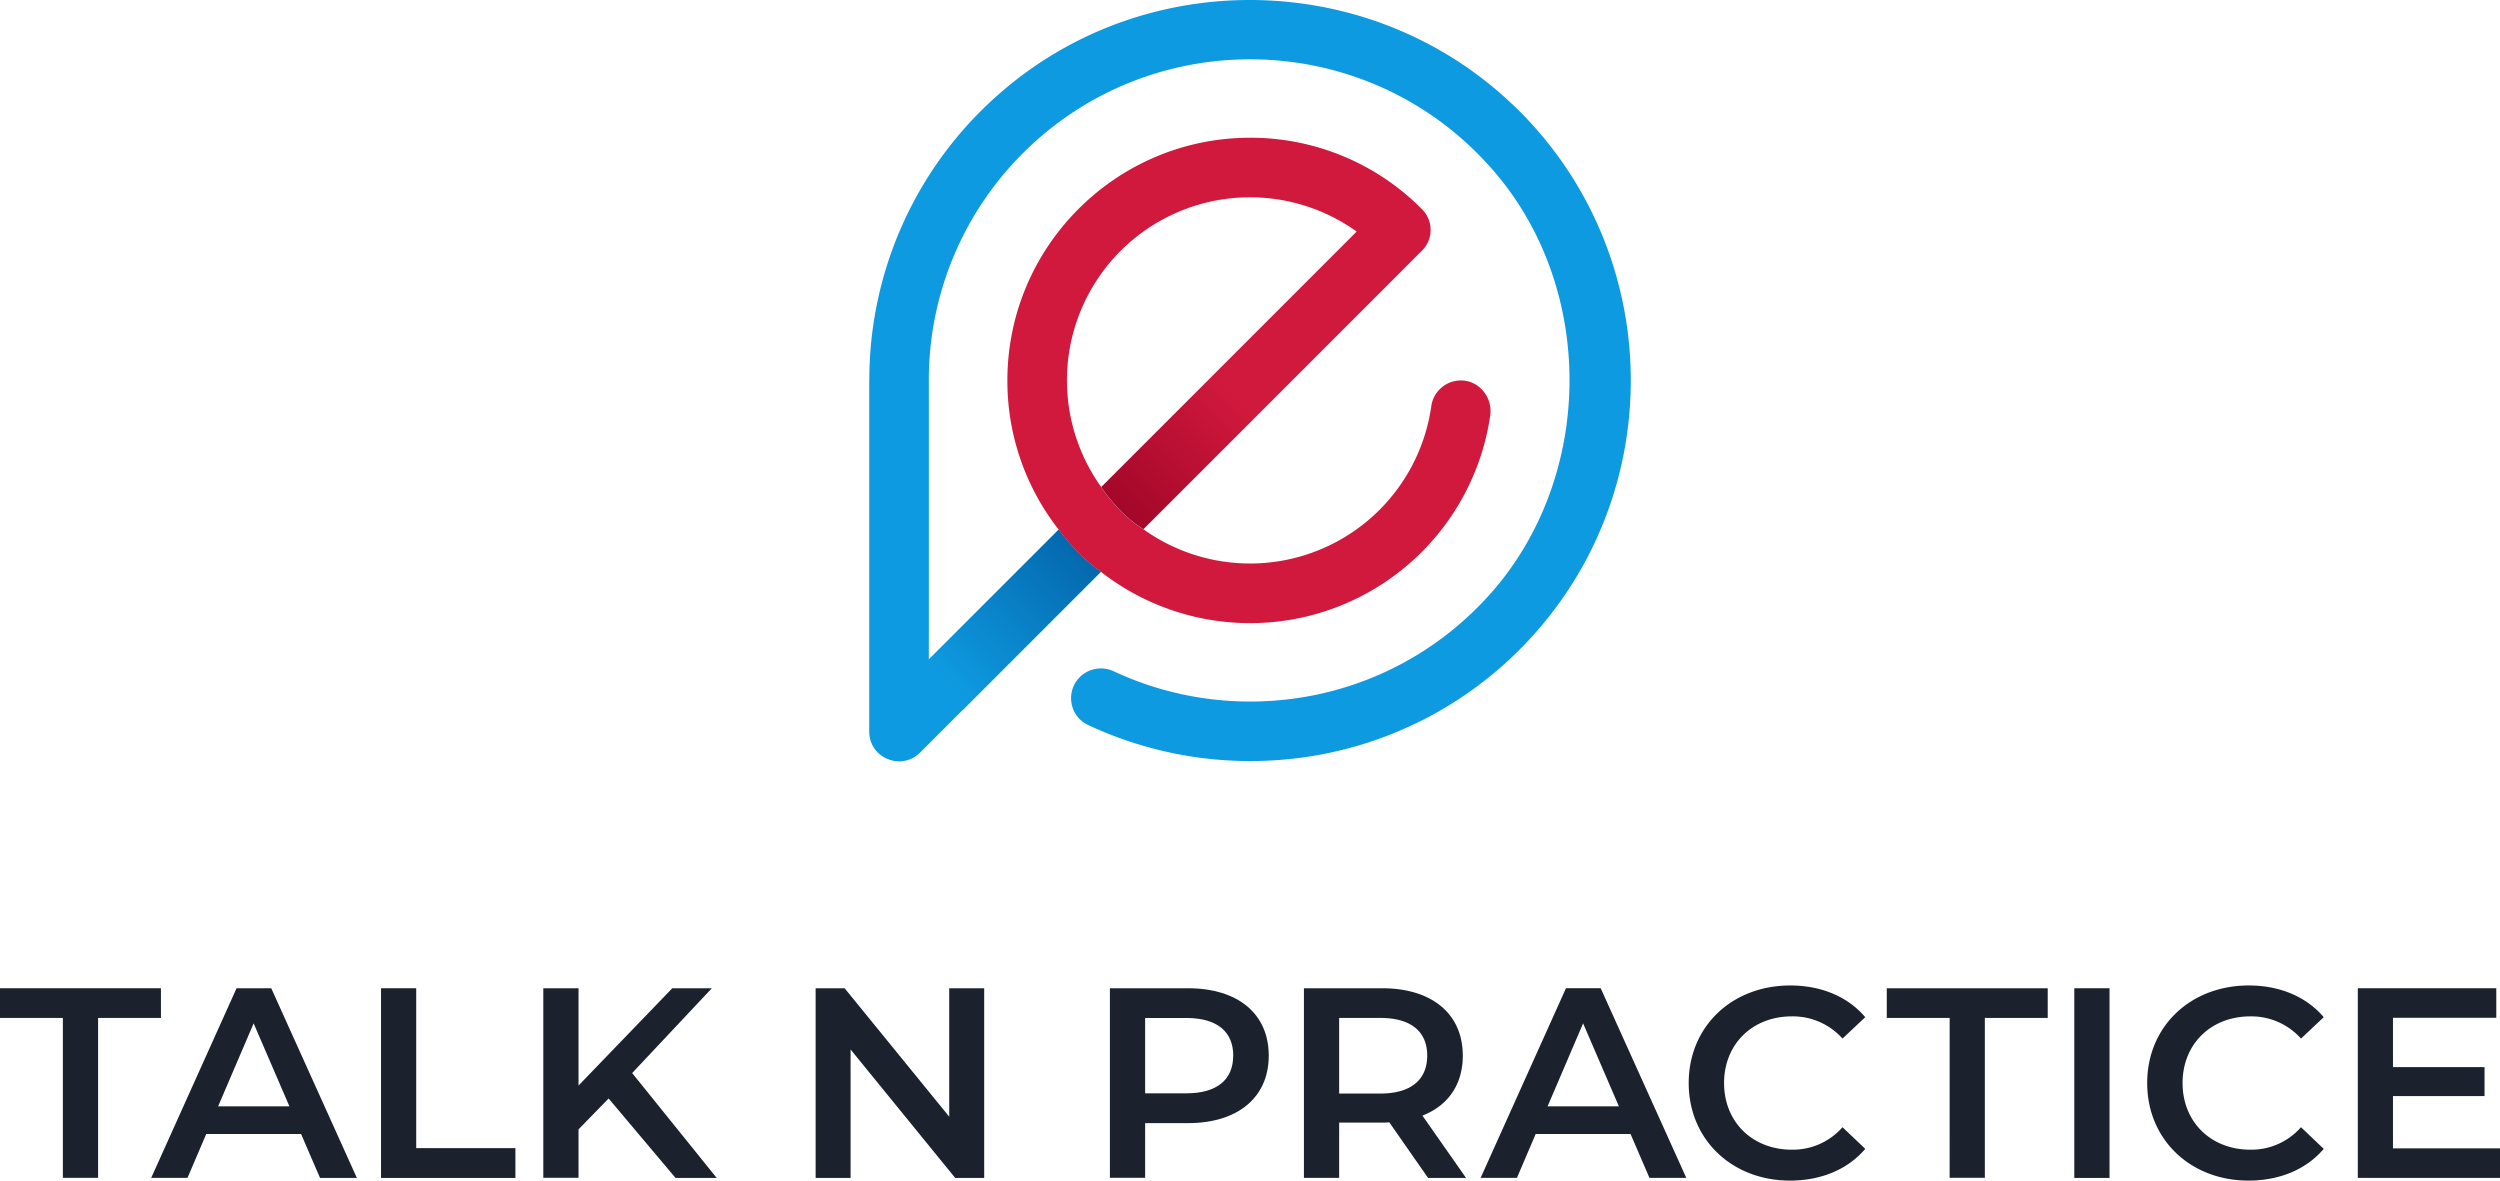
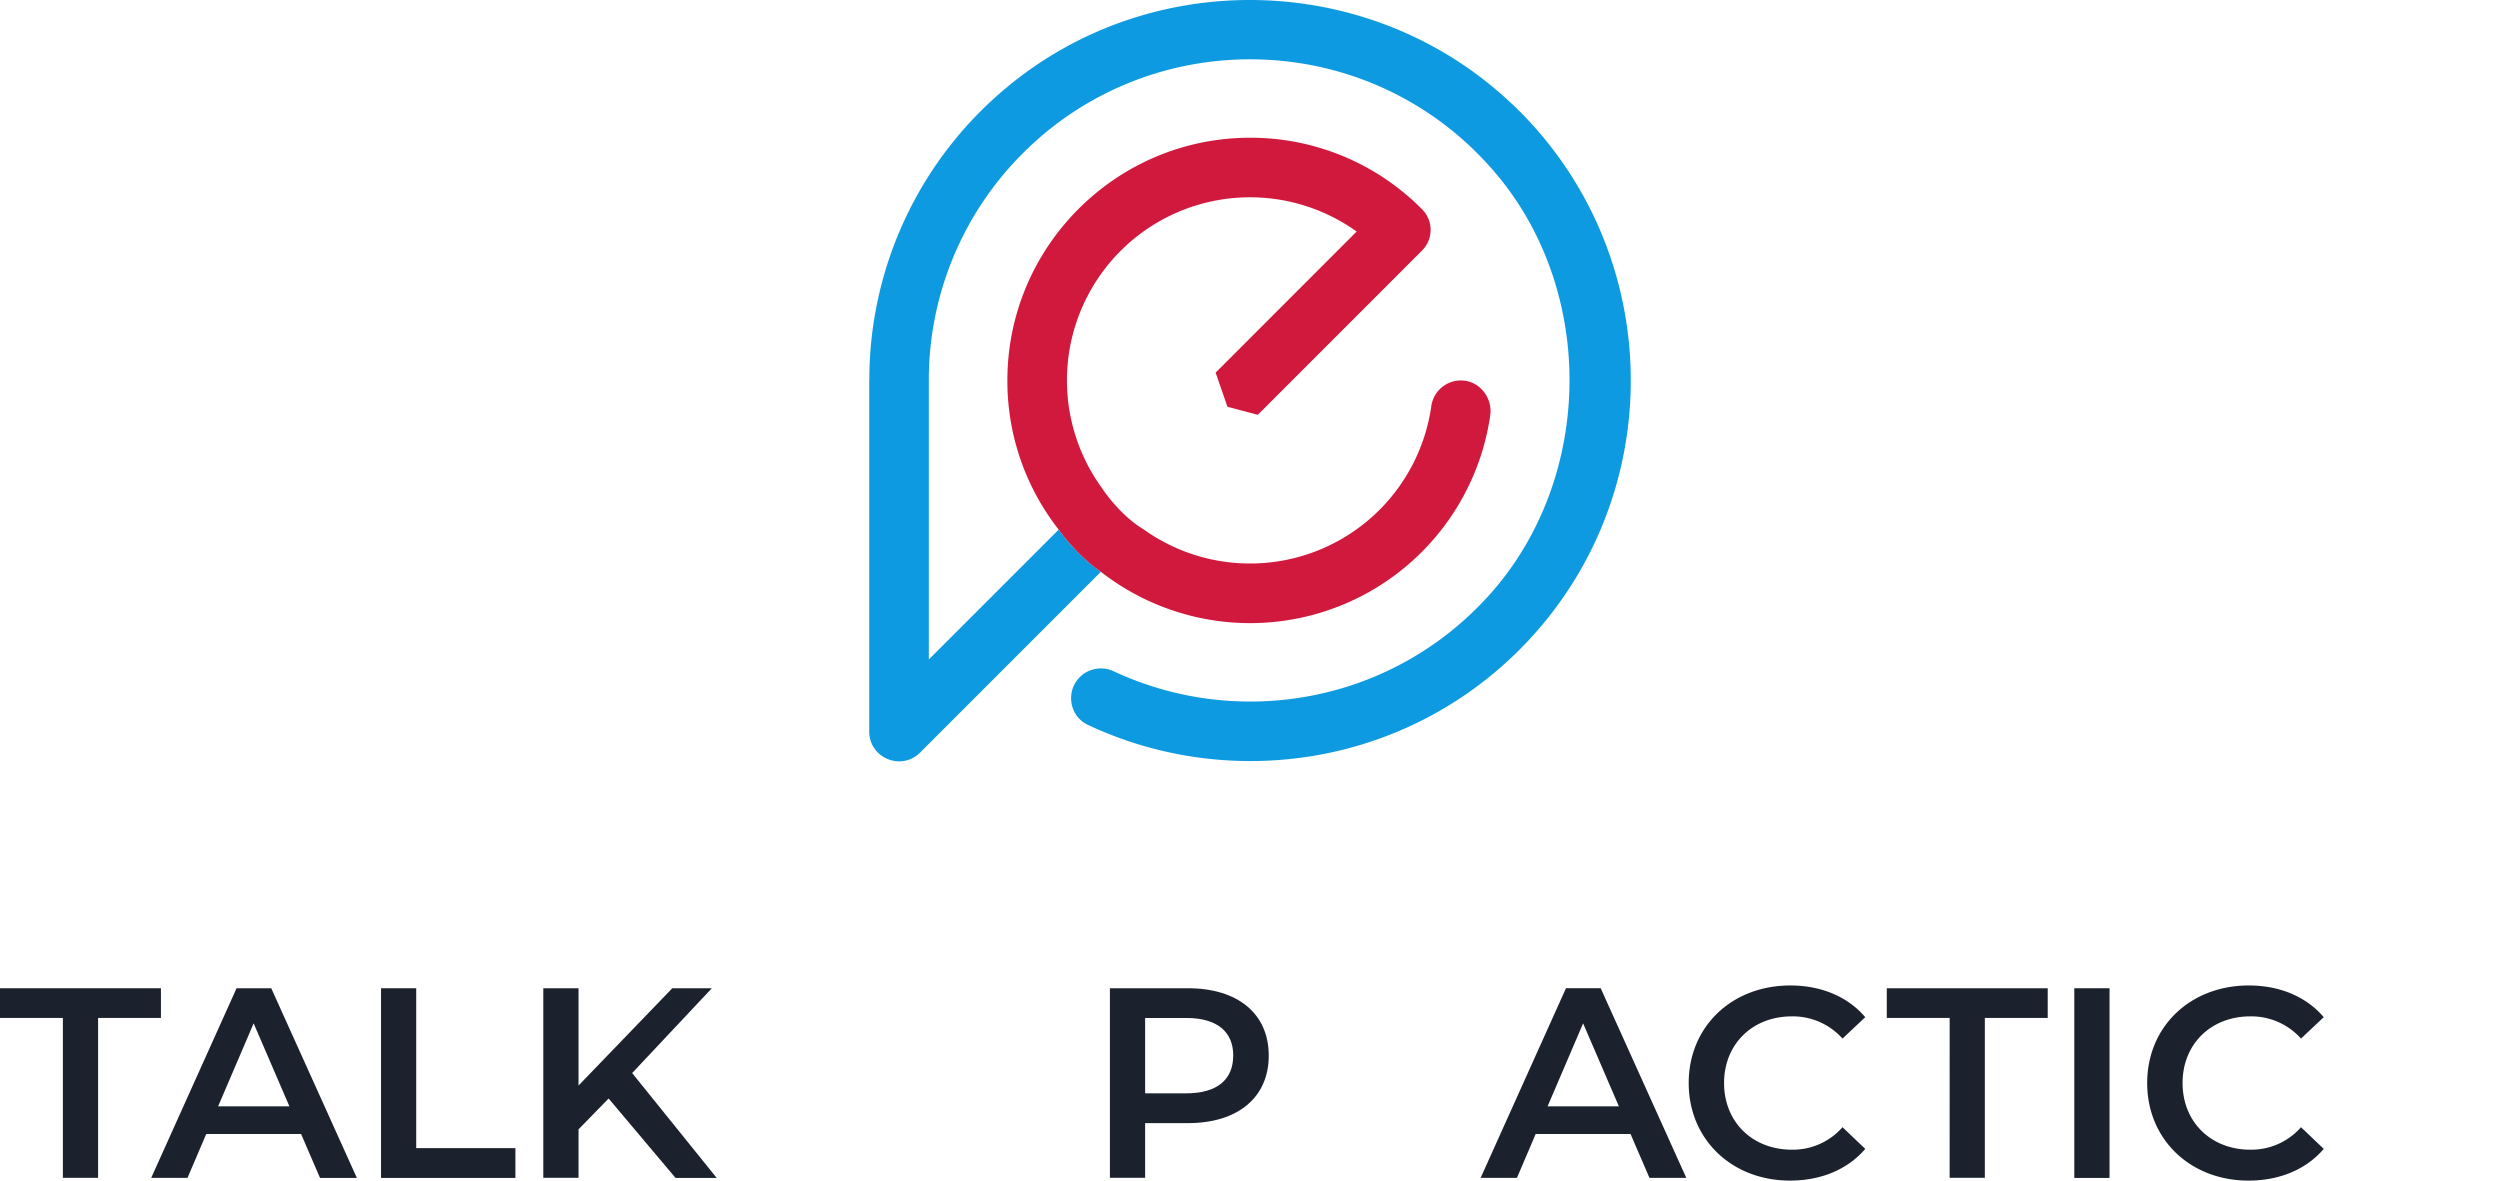
<svg xmlns="http://www.w3.org/2000/svg" id="Layer_1" data-name="Layer 1" width="1600" height="755.58" viewBox="0 0 1600 755.58">
  <defs>
    <style>.cls-1{fill:#1c222d;}.cls-2{fill:#0e9ae0;}.cls-3{fill:url(#linear-gradient);}.cls-4{fill:#d1193d;}.cls-5{fill:url(#linear-gradient-2);}</style>
    <linearGradient id="linear-gradient" x1="607.06" y1="326.54" x2="691.68" y2="411.17" gradientTransform="matrix(1, 0, 0, -1, 0, 763.06)" gradientUnits="userSpaceOnUse">
      <stop offset="0" stop-color="#0e9ae0" />
      <stop offset="1" stop-color="#0468ad" />
    </linearGradient>
    <linearGradient id="linear-gradient-2" x1="791.5" y1="511.03" x2="716.87" y2="436.41" gradientTransform="matrix(1, 0, 0, -1, 0, 763.06)" gradientUnits="userSpaceOnUse">
      <stop offset="0" stop-color="#d1193d" />
      <stop offset="1" stop-color="#a30729" />
    </linearGradient>
  </defs>
  <path class="cls-1" d="M40.24,651.53H0v-19H103v19H62.78V753.86H40.24Z" transform="translate(0 -0.05)" />
  <path class="cls-1" d="M192.68,725.79H132l-12,28.1H96.77L151.4,632.53h22.2l54.8,121.4H204.82l-12.14-28.14Zm-7.46-17.69L162.33,655,139.6,708.1Z" transform="translate(0 -0.05)" />
  <path class="cls-1" d="M243.83,632.53h22.55V734.85h63.48v19.08h-86V632.53Z" transform="translate(0 -0.05)" />
  <path class="cls-1" d="M389.51,703.08l-19.25,19.76v31H347.71V632.53h22.55v62.26l60-62.26h25.32l-51,54.28,54.11,67.12H432.35l-42.84-50.85Z" transform="translate(0 -0.05)" />
-   <path class="cls-1" d="M629.88,632.53v121.4H611.32l-66.94-82.21v82.21H522V632.53h18.56l66.94,82.2v-82.2Z" transform="translate(0 -0.05)" />
  <path class="cls-1" d="M812,675.67c0,26.71-19.77,43.18-51.68,43.18H732.88v35H710.34V632.53h49.95c31.91,0,51.71,16.26,51.71,43.14Zm-22.72,0c0-15.26-10.23-24.11-30-24.11h-26.4v48.22h26.36c19.76,0,30-8.85,30-24.11Z" transform="translate(0 -0.05)" />
-   <path class="cls-1" d="M913.94,753.89l-24.8-35.55a43.06,43.06,0,0,1-4.68.17h-27.4v35.38H834.51V632.53h50c31.91,0,51.68,16.3,51.68,43.18,0,18.38-9.37,31.91-25.84,38.33l27.92,39.89H913.94ZM883.42,651.53H857.06v48.39h26.36c19.77,0,30-9,30-24.28S903.19,651.53,883.42,651.53Z" transform="translate(0 -0.05)" />
  <path class="cls-1" d="M1043.54,725.79h-60.7l-12,28.1H947.6l54.63-121.4h22.2l54.8,121.4h-23.58Zm-7.46-17.69L1013.19,655l-22.73,53.1Z" transform="translate(0 -0.05)" />
  <path class="cls-1" d="M1080.77,693.19c0-36.25,27.75-62.44,65-62.44,19.77,0,36.77,7.11,48,20.29l-14.57,13.7a42.61,42.61,0,0,0-32.43-14.21c-25.15,0-43.36,17.68-43.36,42.66s18.21,42.66,43.36,42.66a42.2,42.2,0,0,0,32.43-14.39l14.57,13.87c-11.27,13.18-28.27,20.3-48.21,20.3-37,0-64.79-26.19-64.79-62.44Z" transform="translate(0 -0.05)" />
  <path class="cls-1" d="M1247.78,651.53h-40.24v-19h103v19H1270.3V753.86h-22.54Z" transform="translate(0 -0.05)" />
  <path class="cls-1" d="M1327.55,632.53h22.55v121.4h-22.55Z" transform="translate(0 -0.05)" />
  <path class="cls-1" d="M1374.2,693.19c0-36.25,27.75-62.44,65-62.44,19.78,0,36.77,7.11,48,20.29l-14.56,13.7a42.63,42.63,0,0,0-32.44-14.21c-25.15,0-43.35,17.68-43.35,42.66s18.2,42.66,43.35,42.66a42.23,42.23,0,0,0,32.44-14.39l14.56,13.87c-11.27,13.18-28.26,20.3-48.21,20.3-37,0-64.79-26.19-64.79-62.44Z" transform="translate(0 -0.05)" />
-   <path class="cls-1" d="M1600,735v18.9h-91V632.53h88.63v18.9H1531.5V683h58.61v18.54H1531.5V735Z" transform="translate(0 -0.05)" />
  <path class="cls-2" d="M968.11,67c-90.84-86.56-234.6-89.59-328.8-6.73a242.93,242.93,0,0,0-82.94,183.25h-.07V468.2c0,17,20.54,25.48,32.57,13.49L704.56,366c-15.83-10.85-27-27-27-27l-83.12,83.12V243.47h0A204.94,204.94,0,0,1,654.63,98.13c84-84,223.27-80,302,12.1,65.07,76.1,63.57,195.71-3.21,270.31-62.66,69.93-161.1,86.31-240.56,49.17a19.21,19.21,0,0,0-21.75,3.65c-9.29,9.29-6.69,25.08,5.19,30.63,90.36,42.48,201.55,26.47,276.12-48.06,96.47-96.51,95-254.34-4.31-349Z" transform="translate(0 -0.05)" />
-   <path class="cls-3" d="M704.56,366l-88.31,88.28-21.79-32.13L677.58,339S688.73,355.14,704.56,366Z" transform="translate(0 -0.05)" />
  <path class="cls-4" d="M953.74,266A155.29,155.29,0,0,1,704.56,366c-15.83-10.85-27-27-27-27a154.12,154.12,0,0,1-32.84-95.45C644.72,157.9,714.39,88.23,800,88.2a154.33,154.33,0,0,1,109.84,45.51l.29.29a18.65,18.65,0,0,1,0,26.38h0l-14.88,14.89L805,265.53l-19.44-5.16L778,238.53l90.25-90.29A117.17,117.17,0,0,0,704.81,311.79s11,17.32,27,27A117.17,117.17,0,0,0,916,260.21a19.13,19.13,0,0,1,20.29-16.63c11.09.76,19.06,11.4,17.45,22.4Z" transform="translate(0 -0.05)" />
-   <path class="cls-5" d="M805,265.53l-73.22,73.21c-16-9.65-27-27-27-27L778,238.53Z" transform="translate(0 -0.05)" />
</svg>